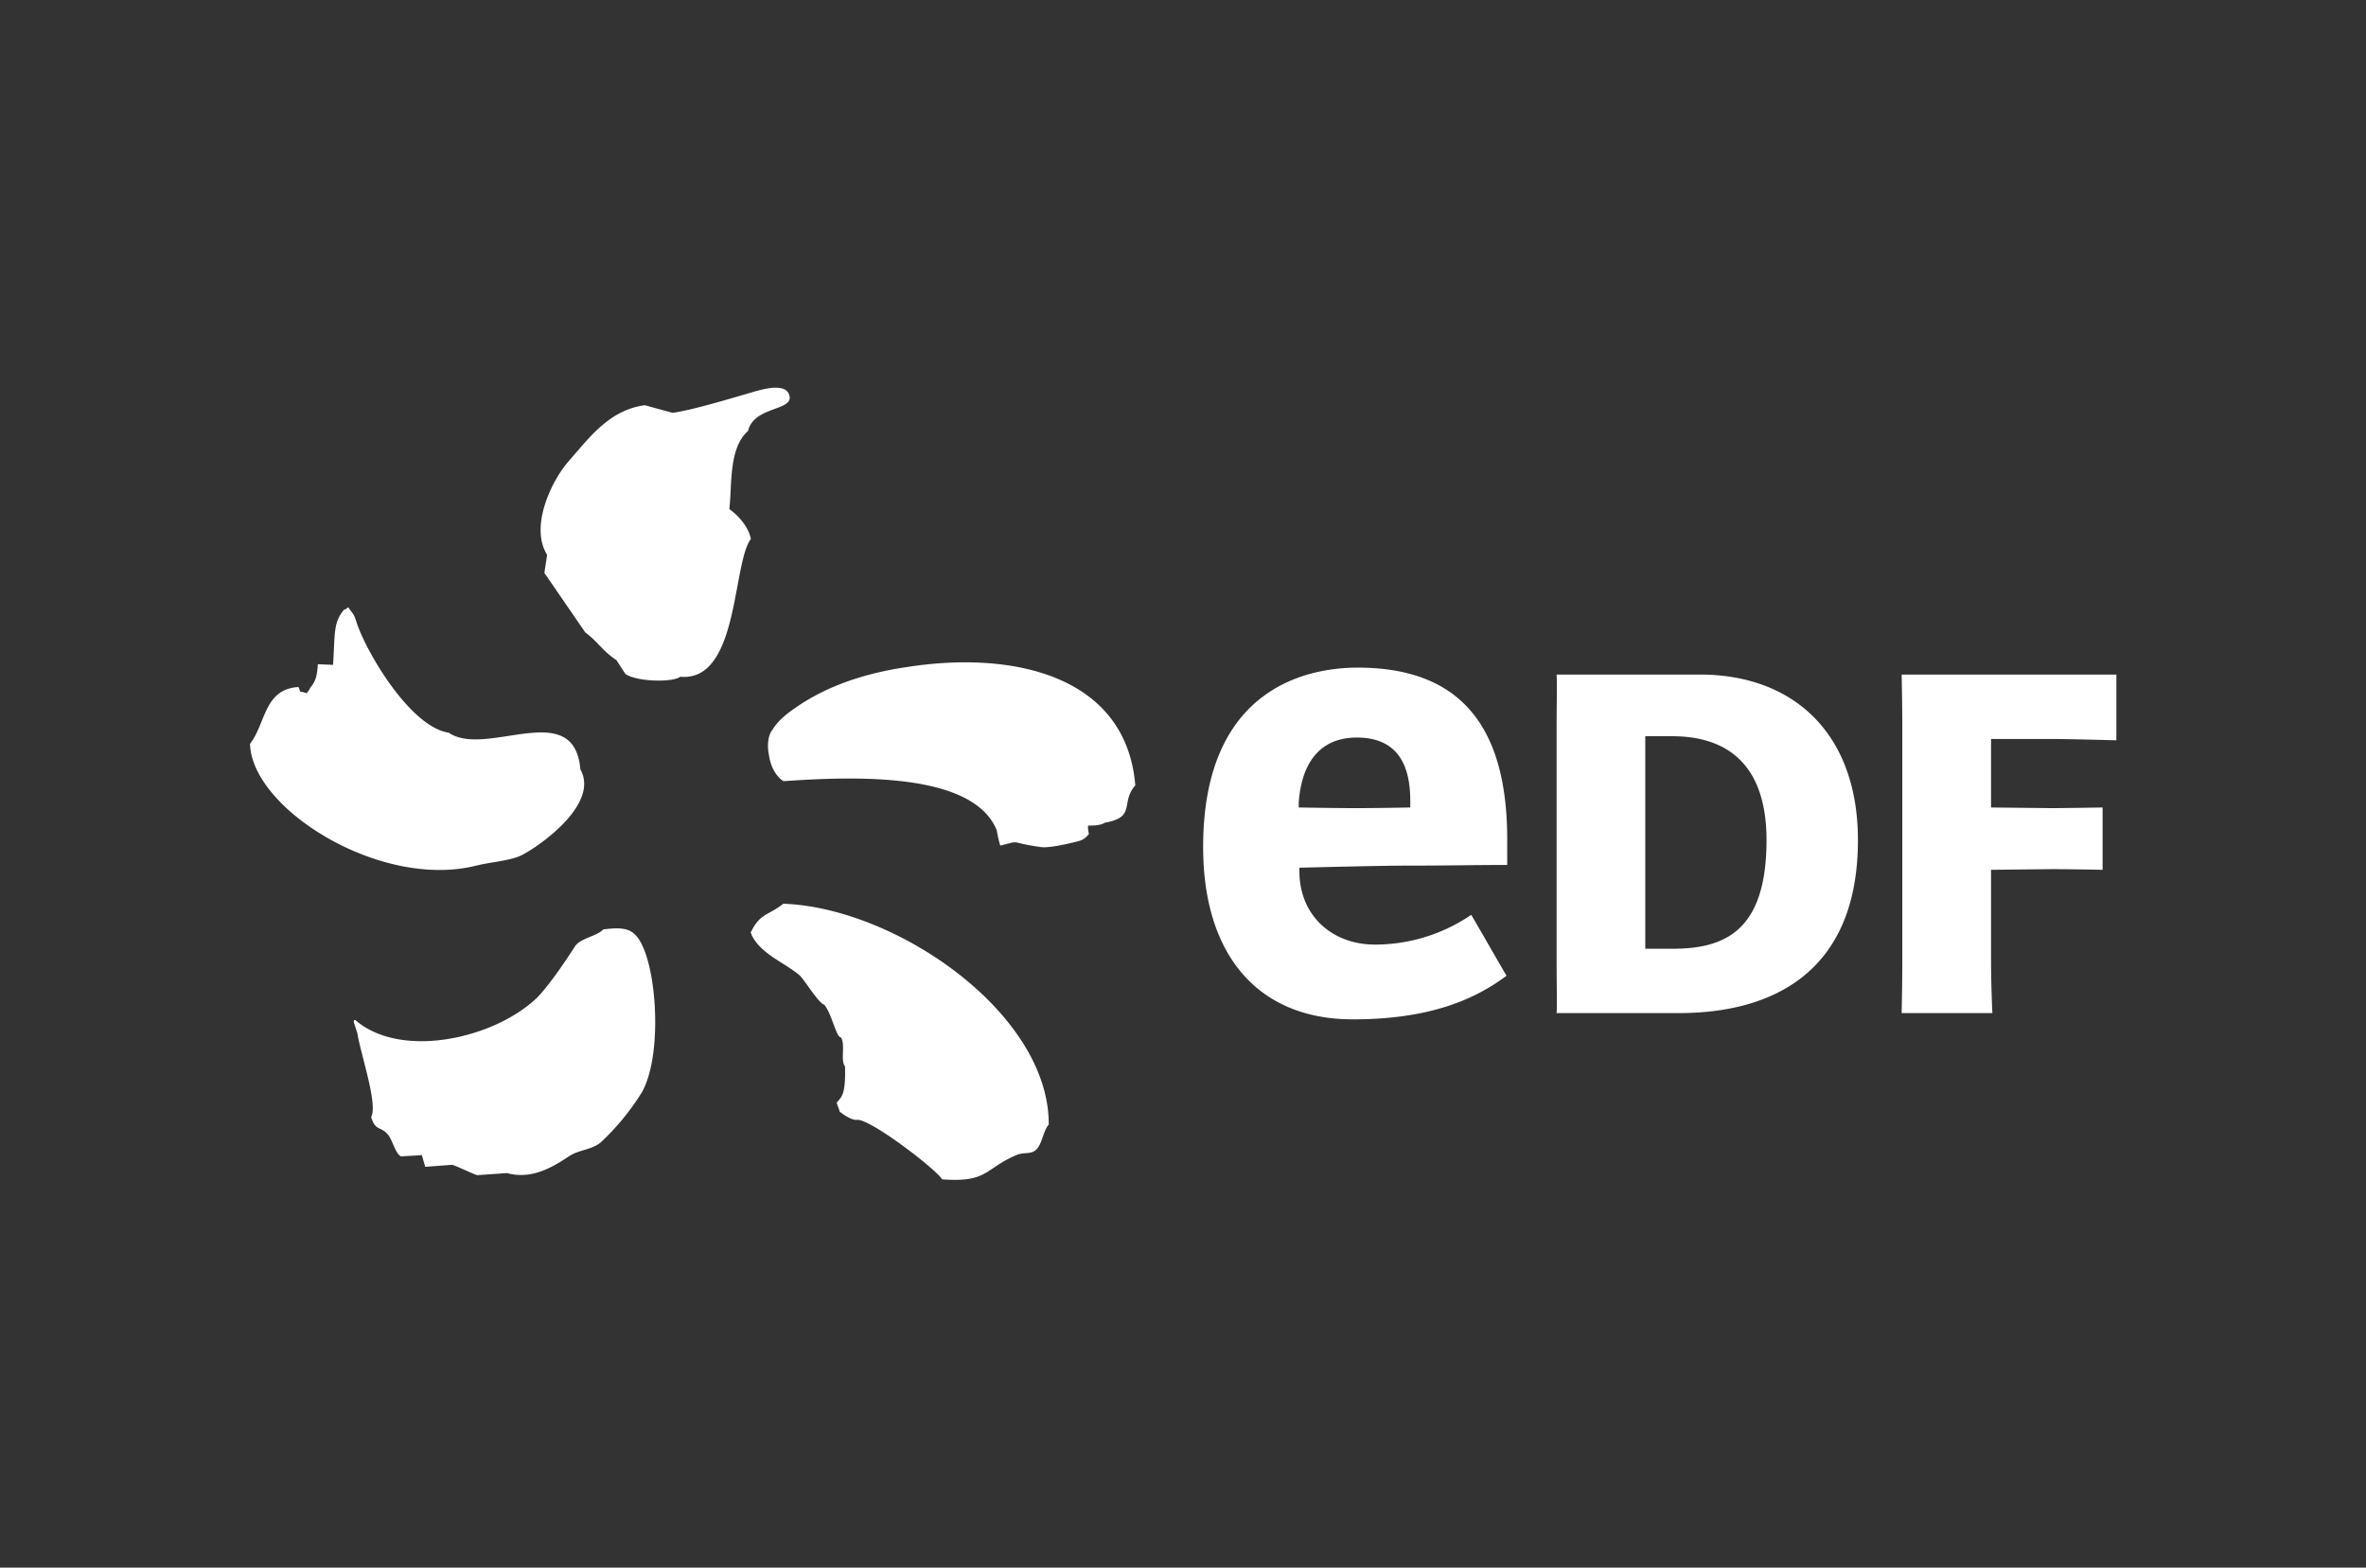
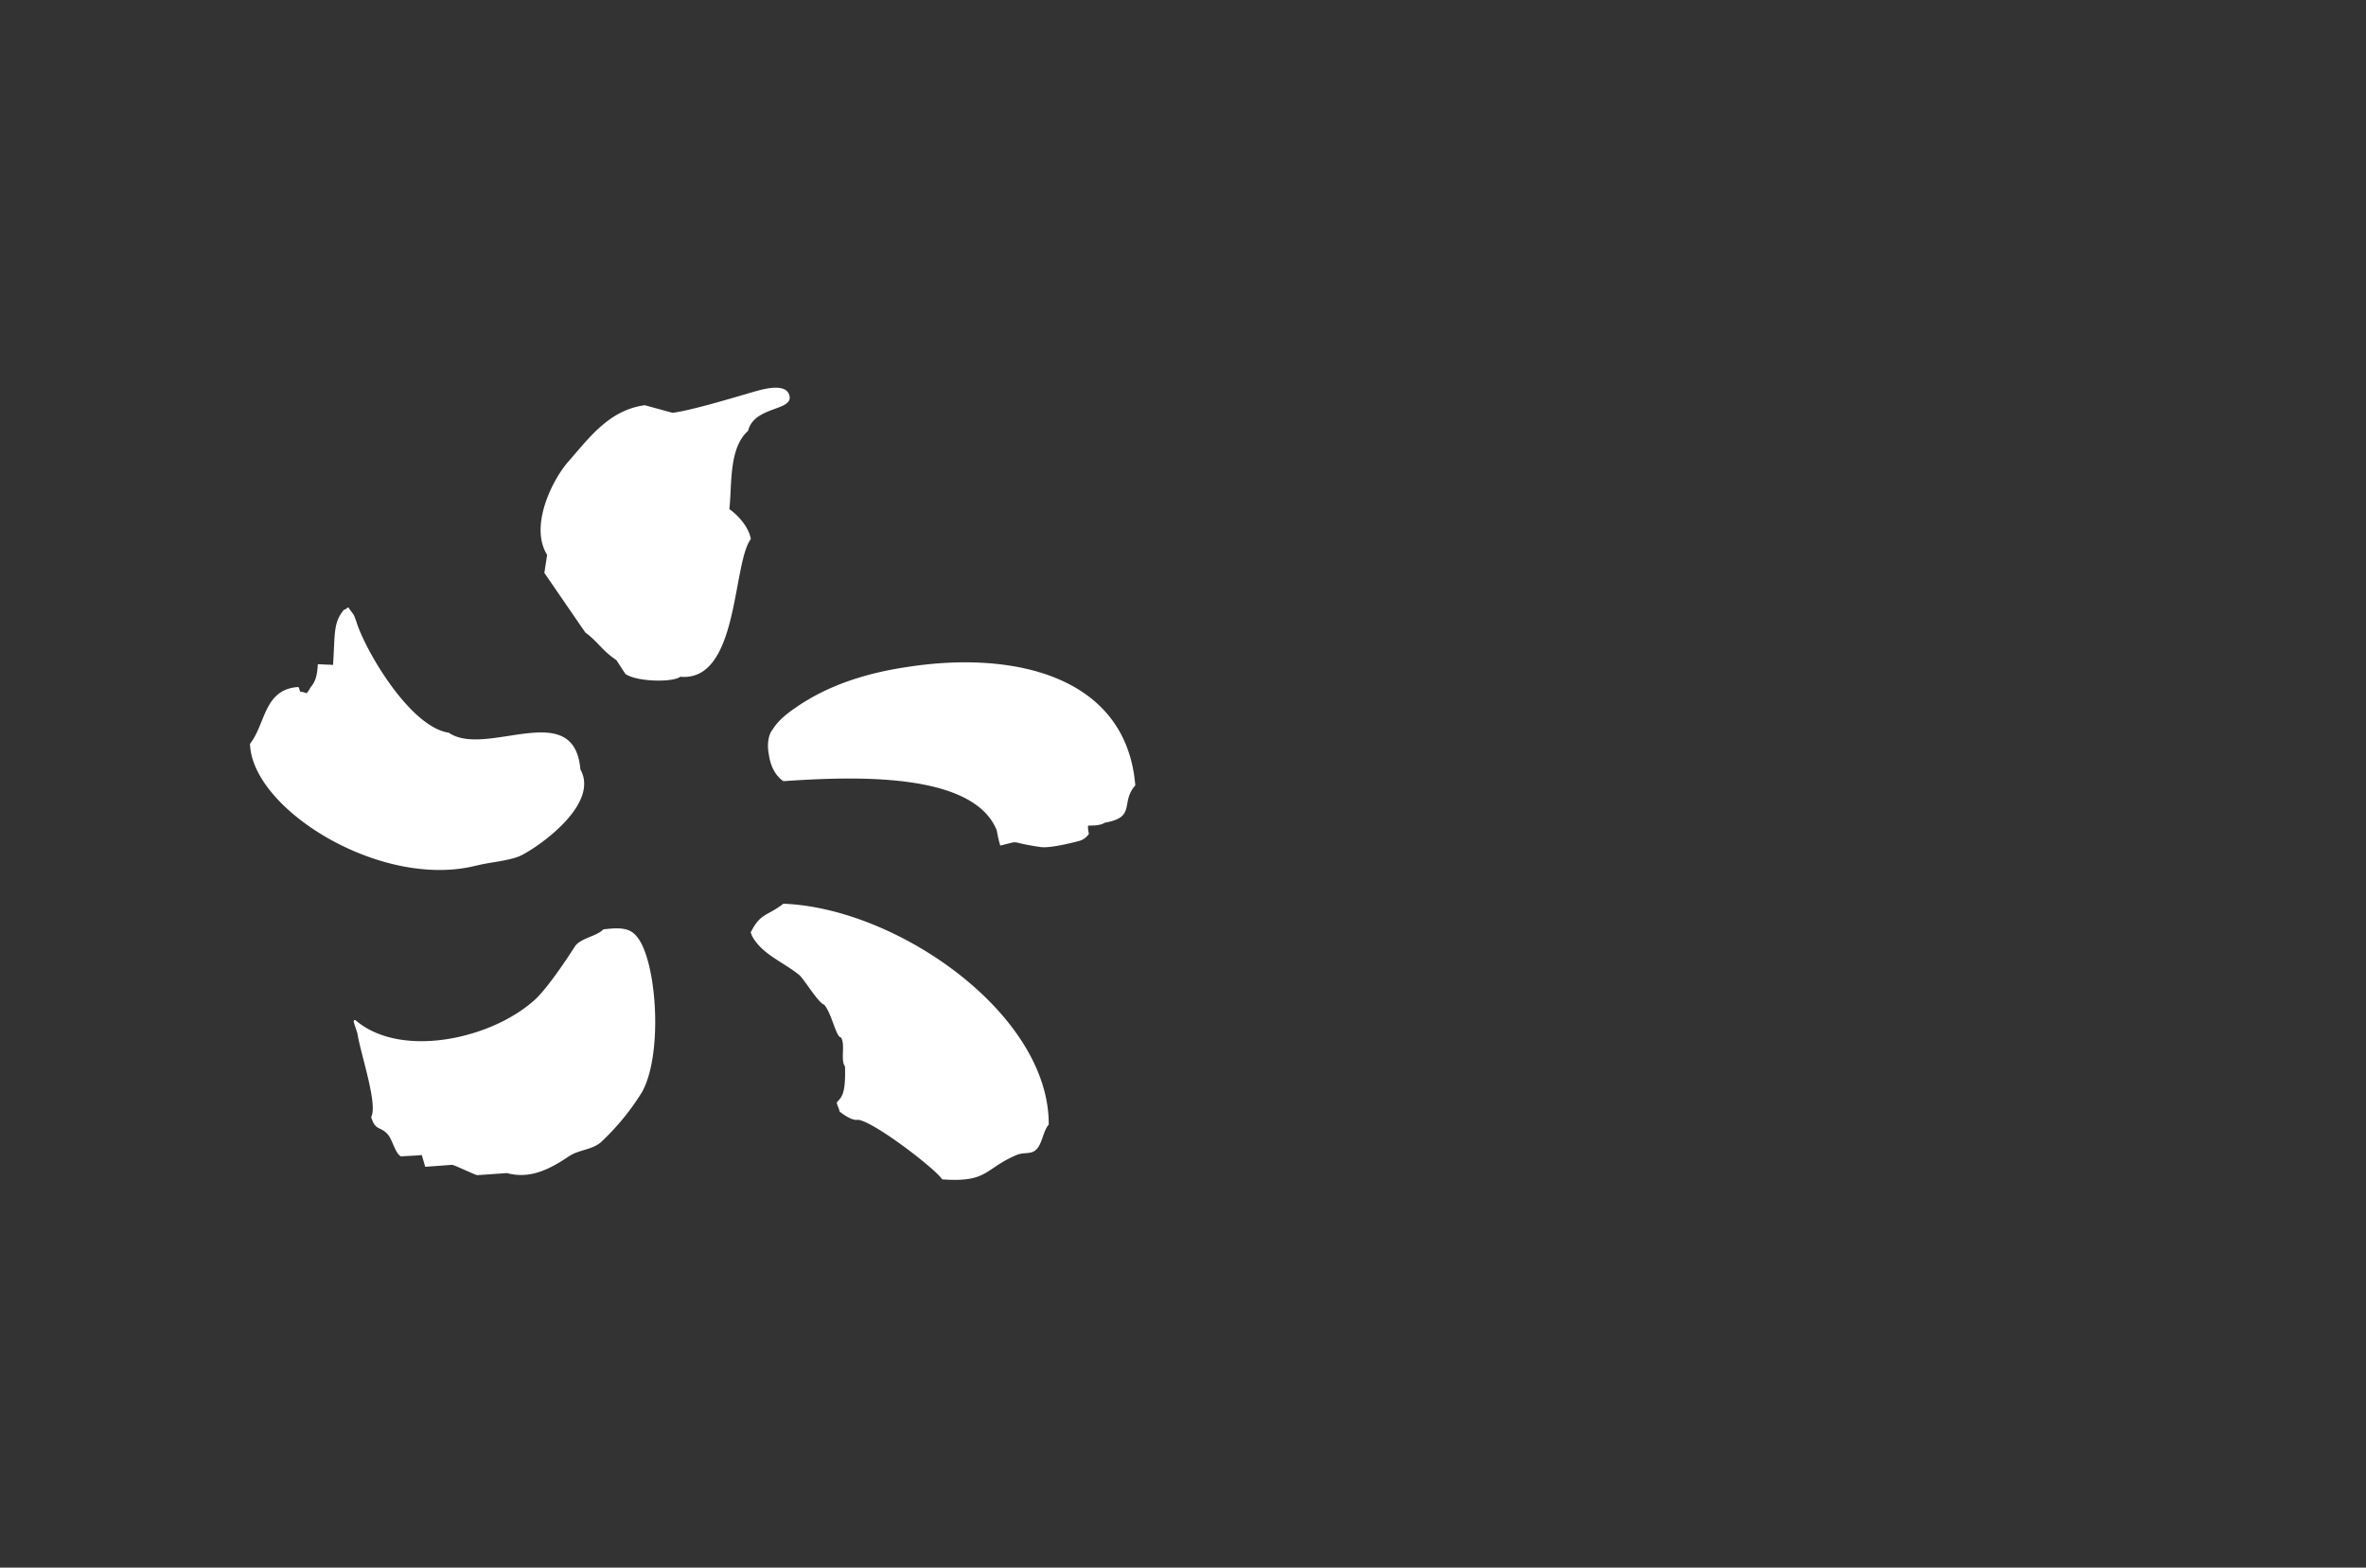
<svg xmlns="http://www.w3.org/2000/svg" width="2490" height="1650" fill="none">
  <rect width="100%" height="100%" fill="#333333" stroke="none" />
  <path fill="#fff" fill-rule="evenodd" d="M767.6 535.8c2.9-26.2-.8-64.1 19.7-82.3 6.5-27 50.3-20.4 43-38.7-4.4-10.9-24.8-5.8-32.8-3.6-6.6 1.5-66.4 20.4-89.7 23.3l-29.2-8c-37.9 5.1-59 35-80.2 59C581 505.2 557 554 575.8 584l-2.9 19 43 62.6c14.6 11 16.8 18.3 32.8 29.2l9.5 14.6c13.1 8.7 51 8.7 57.6 2.9 62 5.8 54.7-118.8 74.4-145-2.2-12.4-13.1-24.8-22.6-31.4ZM501.5 911.1c13-3.6 35.7-5 47.3-10.9 19-9.5 82.4-54 62-90.4-6.5-76.5-99.1-11.6-138.5-38.6-39.4-5.8-84.6-80.9-96.2-113.7-4.4-13.1-3-8.7-9.5-18.2 0-.7-4.4 3.6-4.4 2.2-11.7 13.8-9.5 25.5-11.7 58.3l-16-.7c-.7 11.6-2.2 18.2-8 24.7-.8 2.2-2.2 3.7-3.7 5.9-10.2-3.7-5 1.4-8.7-6.6-36.5 2.2-34.3 38.6-51 59.8 2 69.1 138.4 153.7 238.3 128.1ZM955 702c-59.8 8.7-96.3 27.7-118.9 43.7-16 11-20.4 18.2-23.3 22.6-3.7 4.4-5.9 14.6-3.7 25.5 1.5 11 5.9 21.9 15.3 28.4 73-5 199.8-10.2 224.6 51.8 1.5 8.7 3 13.8 3.7 16 24-5.8 6.5-3.6 42.2 1.5 8 1.4 28.5-3 41.6-6.6a18 18 0 0 0 9.5-7.3s-1.5-5.8-.8-8.7c0 0 12.4.7 17.5-3 33.6-5.8 16-21 32.1-39.3-9.5-115.1-127.6-142.1-239.8-124.6ZM824.4 951.2c-16.7 13.1-24 9.5-34.2 29.9-.8 0 1.4 2.9.7 2.9 10.2 20.4 33.5 28.4 50.3 42.3 5.1 4.3 19.7 29.1 26.3 31.3 8 9.5 12.4 34.3 17.5 34.3 5 7.3-.8 24 4.3 30.6.8 29.8-3.6 32-8.7 37.9 0 2.1 2.9 7.3 2.9 9.4 1.5 1.5 13.1 10.2 19 8.8 16 .7 83 52.5 89 62.7 48 3.6 44.4-11 78-25.5 8.7-3.7 16 0 21.8-6.6 5.8-6.6 6.6-19 12.4-25.5.7-116.6-159.7-228.1-279.3-232.5Zm-189.5 27c-6.6 7.3-24.8 9.4-30 18.2-8 12.4-26.2 40-40 54-45.2 43-143 64.8-191 23.2-3 0-1.5 2.2 2.2 13.9 3.6 22.6 21.8 75 14.5 88.2 4.4 14.5 8.8 9.4 16.8 17.5 5.8 5.8 8 20.4 14.6 24 7.3-.7 14.6-.7 21.9-1.5l3.6 12.4 28.4-2.1c5.1 1.4 21.2 9.4 26.3 10.9l31.3-2.2c24.1 6.5 44.5-3.7 65-17.5 10.9-7.3 23.3-6.5 33.5-14.6a257.8 257.8 0 0 0 43.7-53.2c22.6-40.8 15.3-139.9-5.8-164-7.3-8.7-16.8-9.4-35-7.2Z" clip-rule="evenodd" />
-   <path fill="#fff" d="M1789 710c99.2 0 166.3 62.7 166.3 174.2 0 140.6-91.9 182.1-188.1 182.1h-129c.6-8 0-28.4 0-54.6v-247c0-26.3.6-43 0-54.7H1789Zm-29 288.6c54.7 0 99.1-18.2 99.1-114.4 0-82.4-44.4-109.3-99.1-109.3h-28.5v223.7h28.5Zm335.4 13.1c0 26.2 1.4 54.6 1.4 54.6h-95.5s.7-28.4.7-54.6v-247c0-26.3-.7-54.7-.7-54.7h226v69.2s-50.3-1.4-67.8-1.4h-64.1v72.1l64.1.7c11.7 0 53.3-.7 53.3-.7v65.6s-36.5-.7-53.3-.7l-64.1.7v96.2ZM1447 994.2c-45.2 0-79.5-30.6-79.5-77.2v-3.7s83.9-2.2 112.3-2.2c48.1 0 67.8-.7 106.4-.7v-27c0-121.7-51.7-180.7-157.4-180.7-48.9 0-162.6 18.2-162.6 188.8 0 113.6 57.6 181.4 157.5 181.4 78.7 0 126.8-19.7 161.8-45.9-3.6-5.8-33.5-58.3-37.2-64.1a179.6 179.6 0 0 1-101.3 31.3Zm-80.2-149.4c1.4-20.4 8.7-68.5 61.2-68.5 53.3 0 56.2 45.2 56.2 68.5v5.1s-35.8.7-56.9.7-60.5-.7-60.5-.7v-5Z" />
</svg>